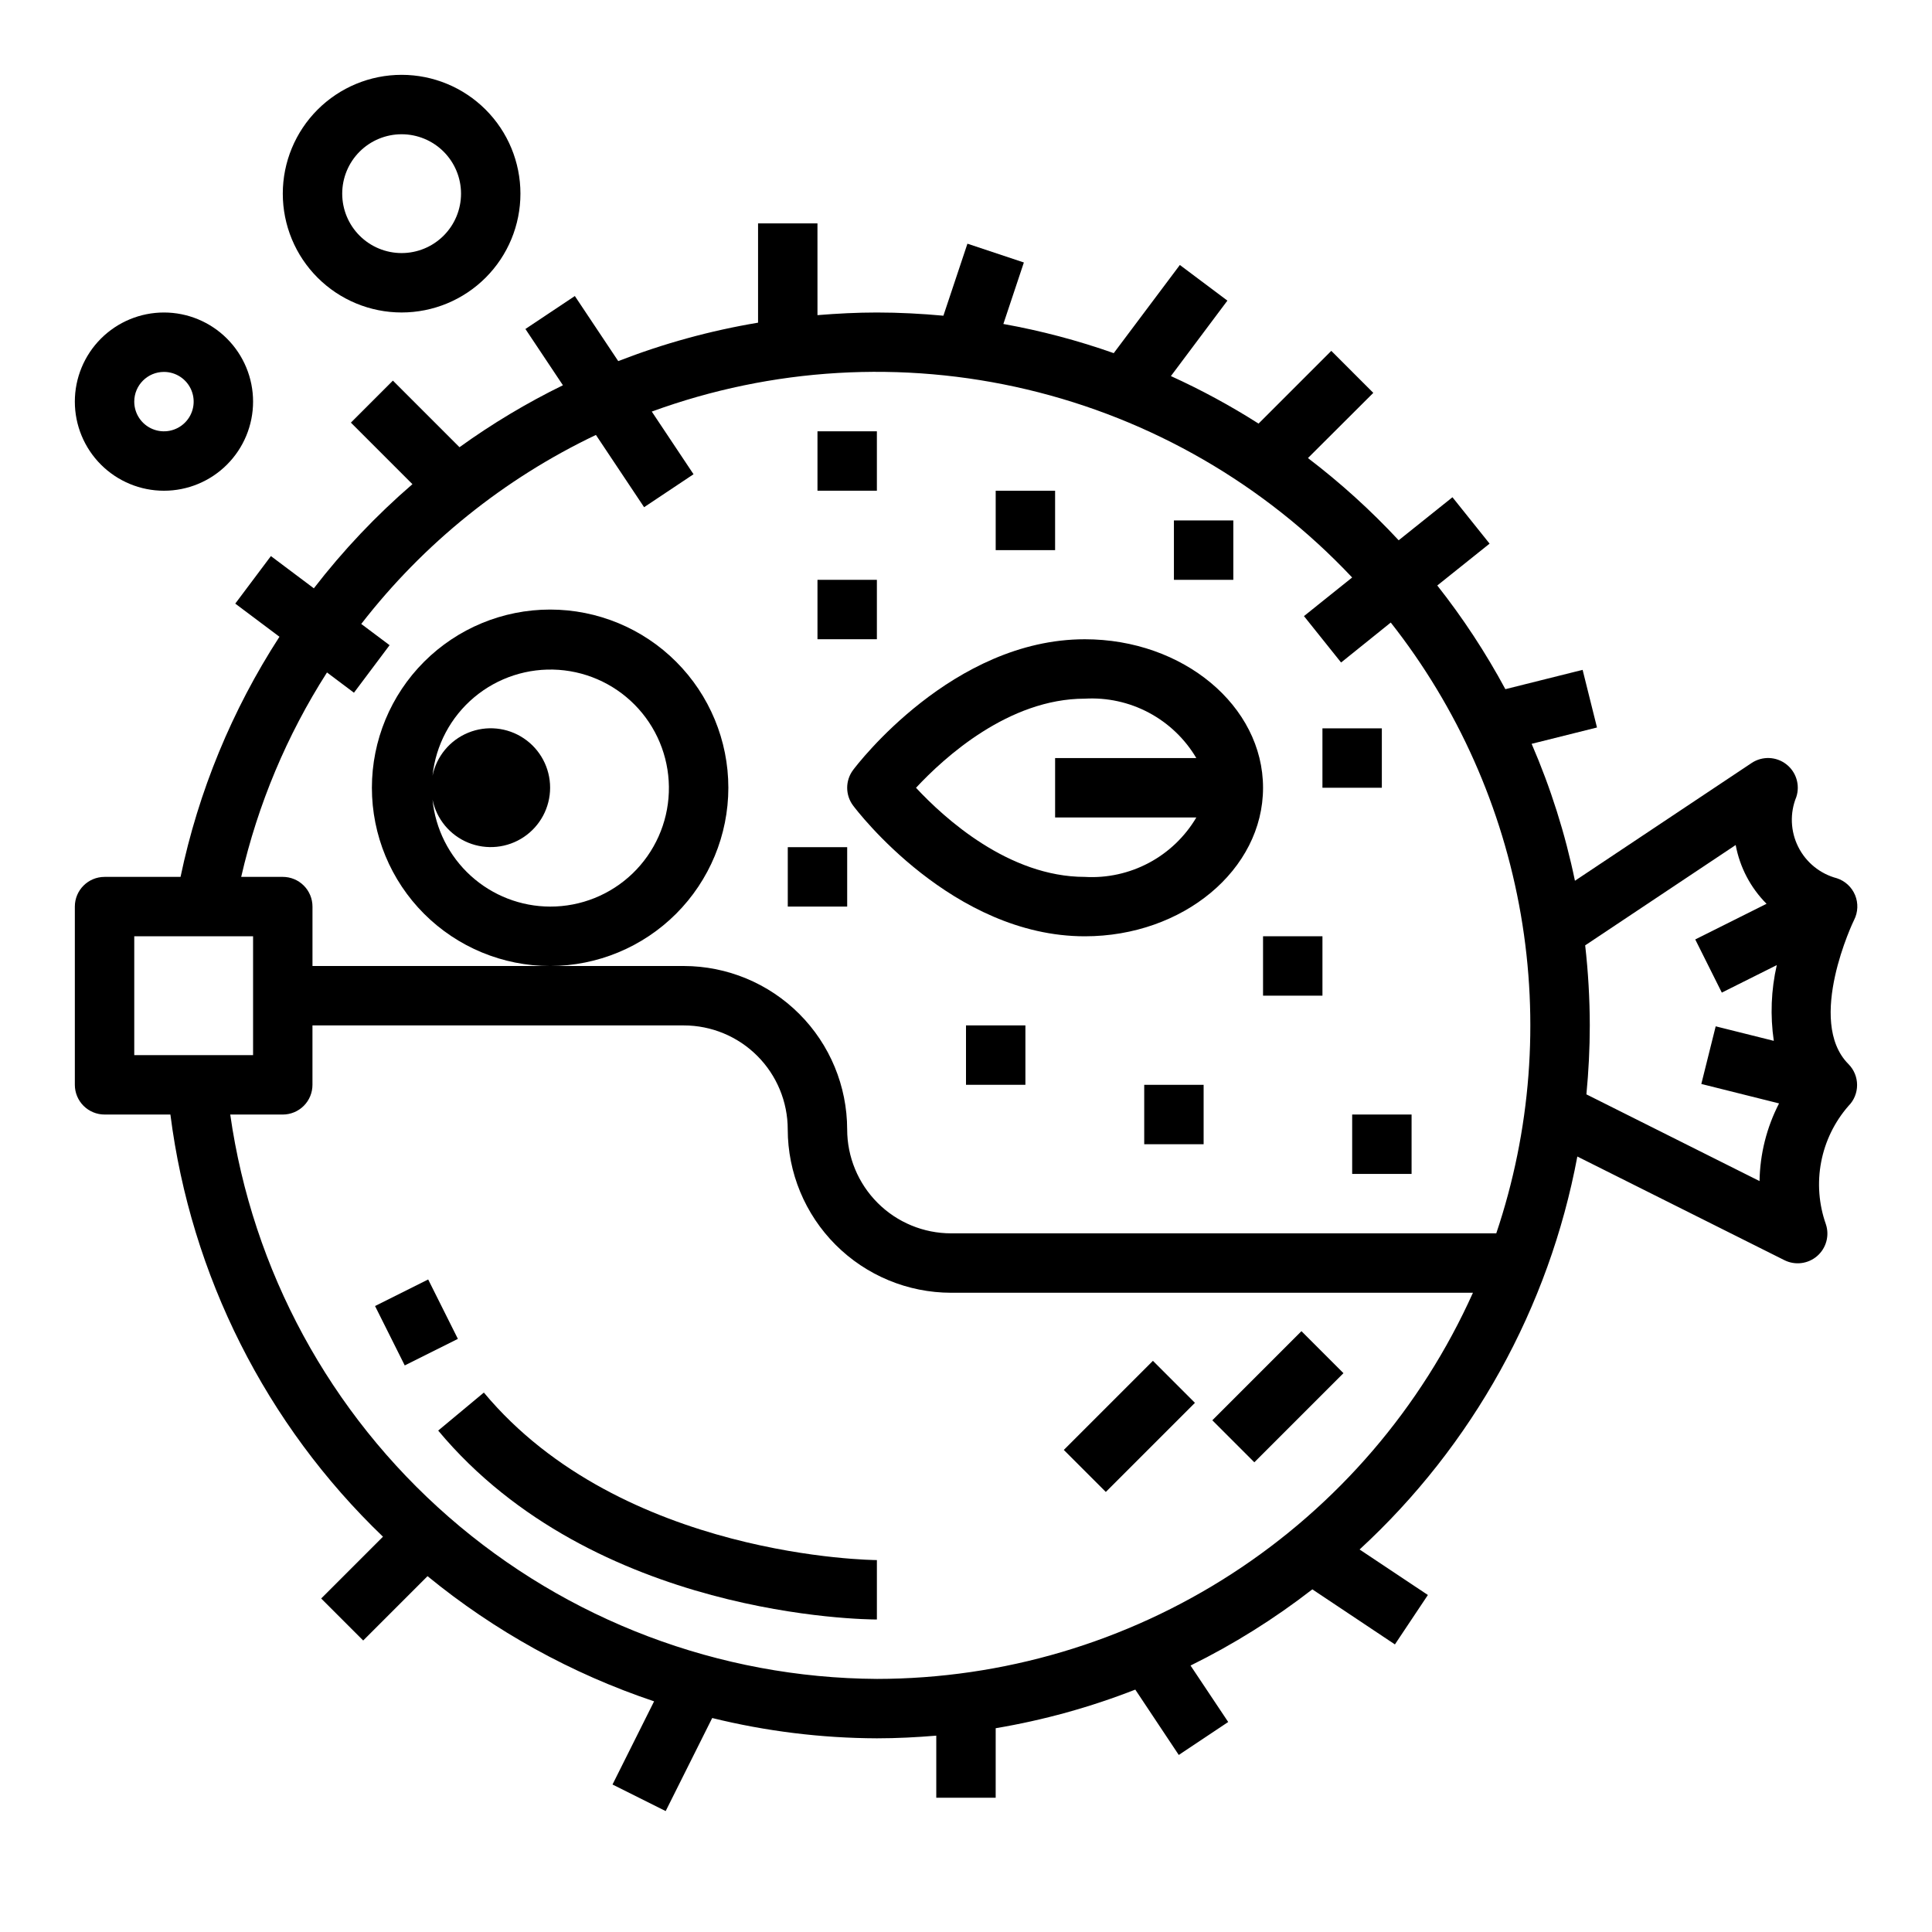
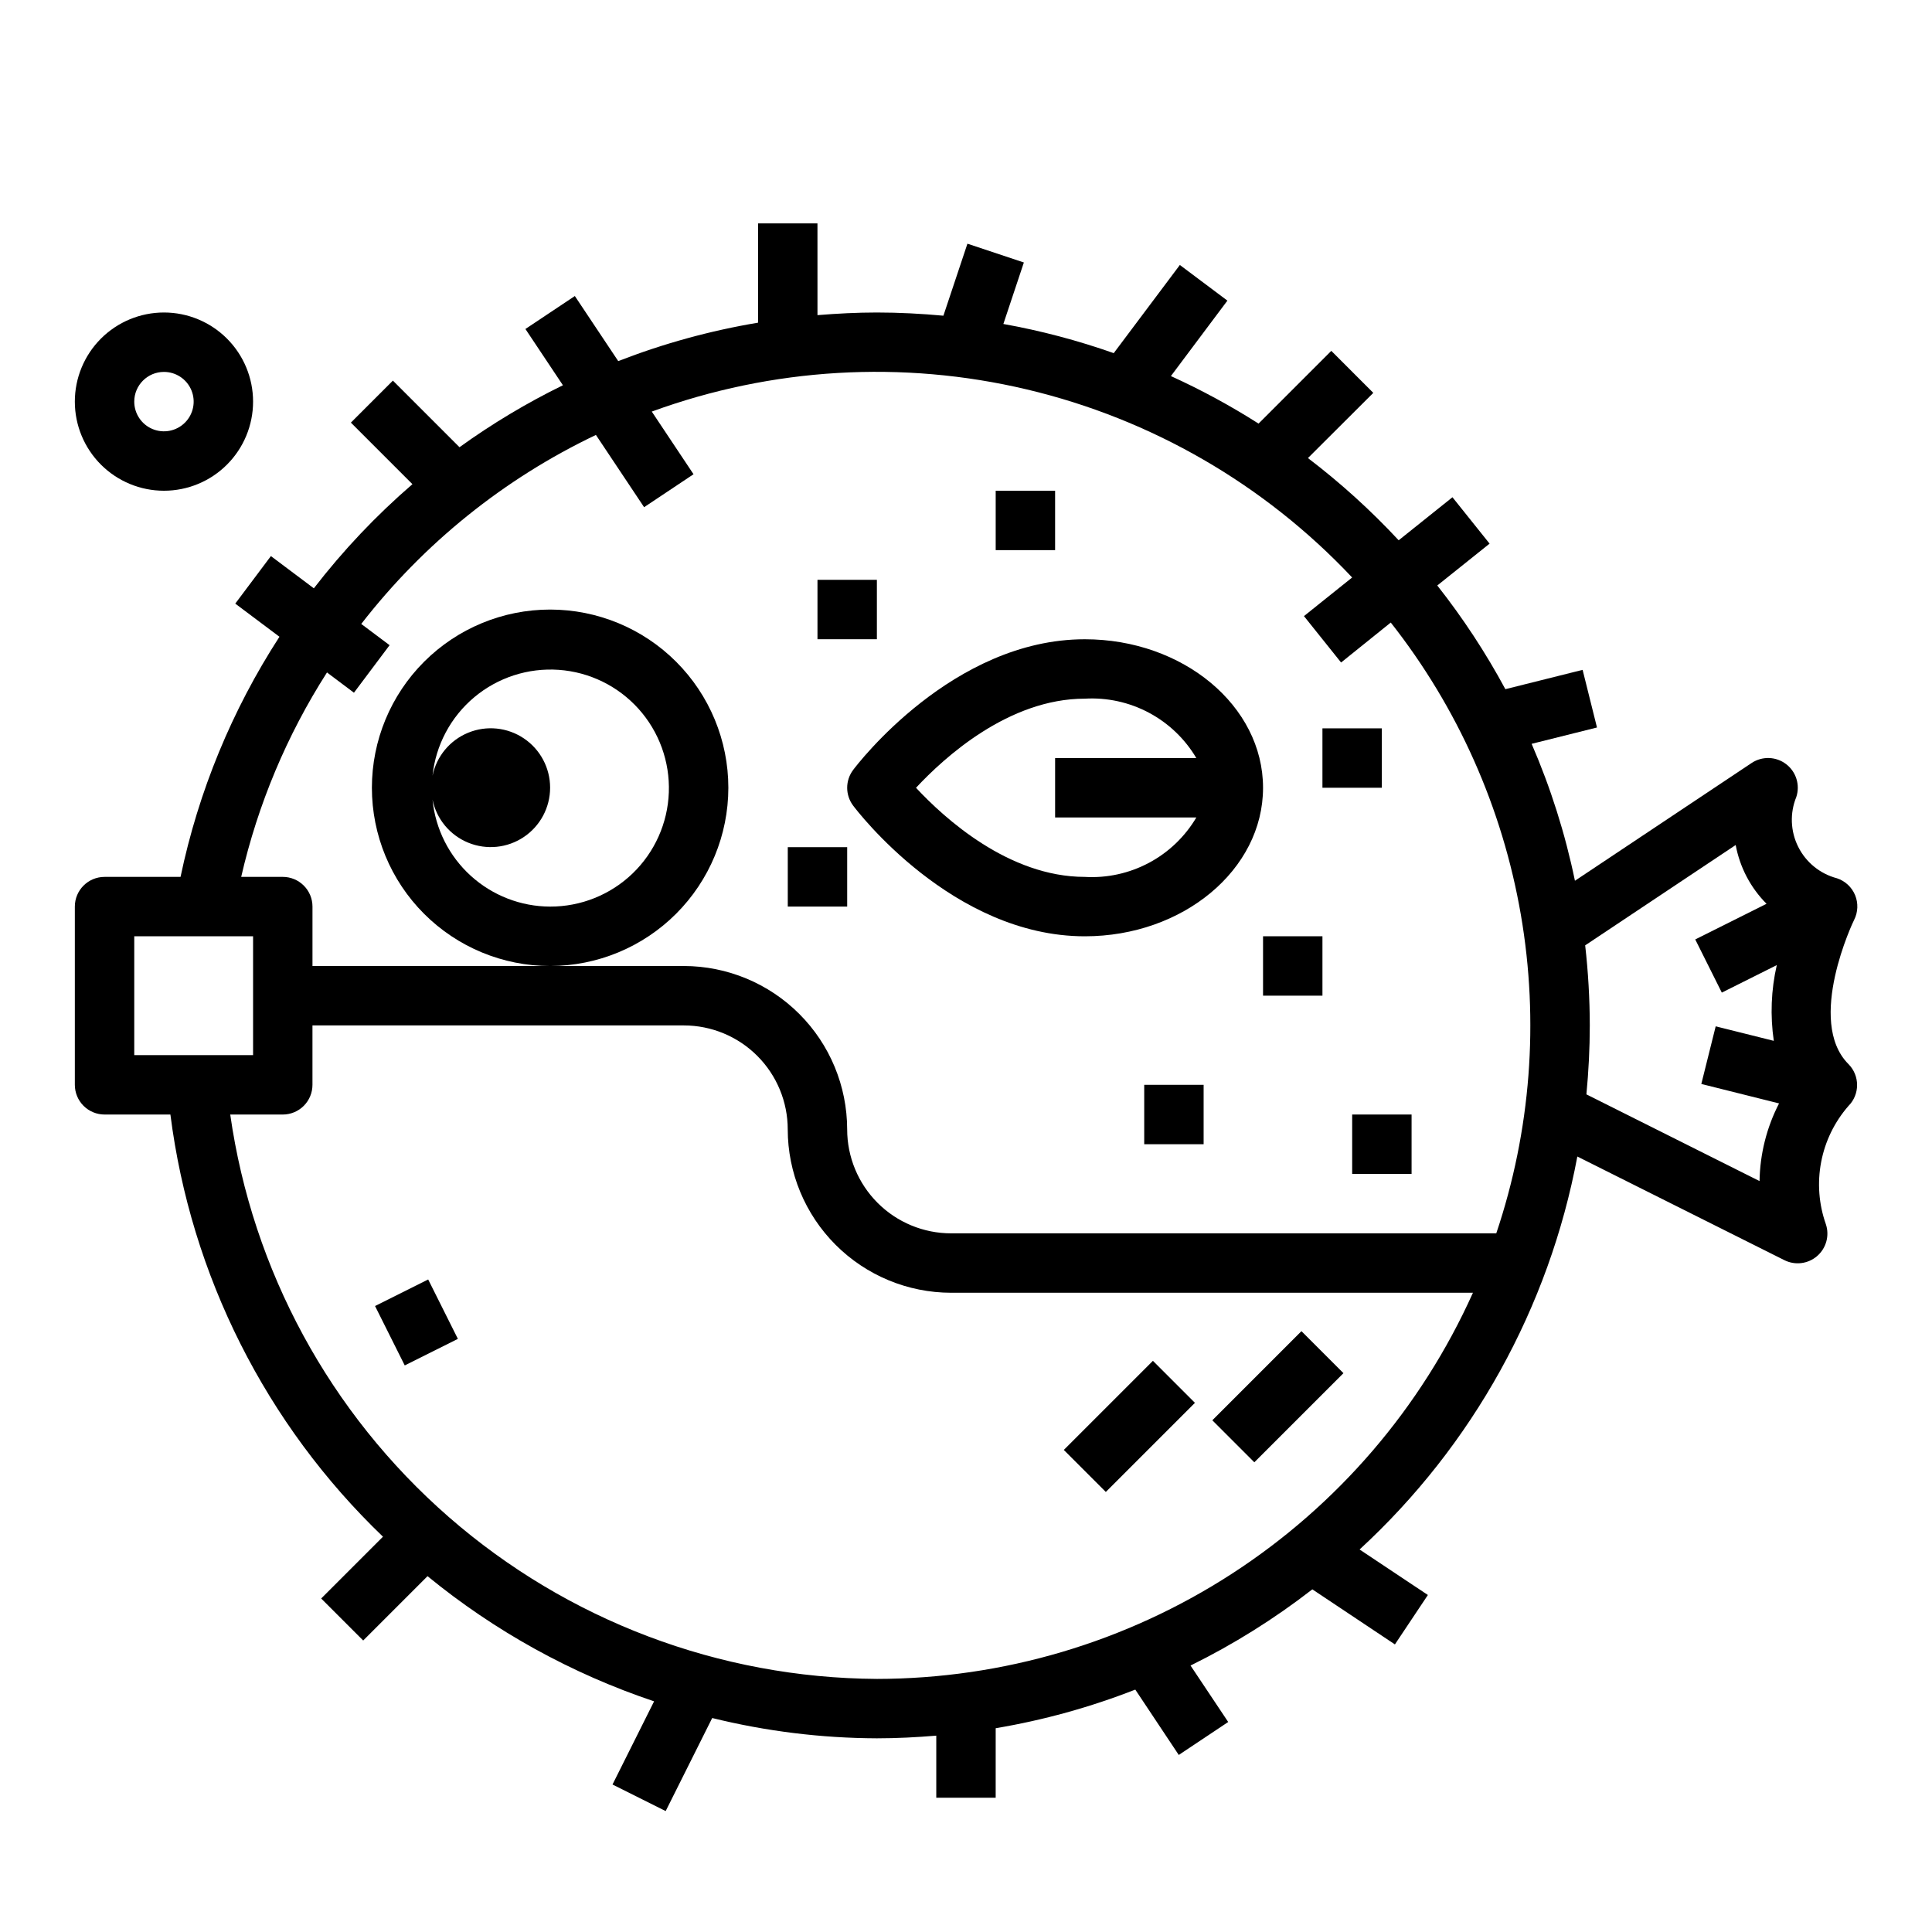
<svg xmlns="http://www.w3.org/2000/svg" fill="#000000" width="800px" height="800px" version="1.1" viewBox="144 144 512 512">
  <g>
    <path d="m337.02 352.77c0-12.527-4.977-24.539-13.836-33.398-8.855-8.855-20.871-13.832-33.398-13.832-12.527 0-24.539 4.977-33.398 13.832-8.855 8.859-13.832 20.871-13.832 33.398s4.977 24.543 13.832 33.398c8.859 8.859 20.871 13.836 33.398 13.836 12.523-0.016 24.531-4.996 33.387-13.848 8.855-8.855 13.836-20.863 13.848-33.387zm-47.23 31.488h-0.004c-7.781-0.023-15.277-2.938-21.035-8.172-5.758-5.234-9.367-12.422-10.129-20.168 1.059 5.141 4.606 9.414 9.461 11.402 4.856 1.984 10.379 1.422 14.734-1.504 4.356-2.922 6.969-7.824 6.969-13.07 0-5.246-2.613-10.148-6.969-13.07-4.356-2.926-9.879-3.488-14.734-1.5-4.856 1.984-8.402 6.262-9.461 11.398 0.848-8.102 4.812-15.555 11.051-20.789 6.242-5.234 14.273-7.84 22.398-7.269 8.125 0.574 15.707 4.281 21.152 10.34 5.445 6.059 8.32 13.996 8.023 22.137-0.293 8.137-3.742 15.844-9.609 21.492-5.871 5.648-13.707 8.793-21.852 8.773z" />
-     <path d="m360.64 258.3h15.742v15.742h-15.742z" />
    <path d="m407.87 274.05h15.742v15.742h-15.742z" />
-     <path d="m400 415.74h15.742v15.742h-15.742z" />
    <path d="m360.64 297.66h15.742v15.742h-15.742z" />
-     <path d="m455.1 281.92h15.742v15.742h-15.742z" />
    <path d="m494.46 337.02h15.742v15.742h-15.742z" />
    <path d="m502.34 439.36h15.742v15.742h-15.742z" />
    <path d="m478.72 392.12h15.742v15.742h-15.742z" />
    <path d="m447.23 431.49h15.742v15.742h-15.742z" />
    <path d="m352.77 368.51h15.742v15.742h-15.742z" />
-     <path d="m272.23 513.04-12.105 10.078c41.258 49.5 113.21 50.066 116.26 50.066v-15.746c-0.668 0-67.582-0.504-104.16-44.398z" />
    <path d="m243.39 490.11 14.082-7.039 7.871 15.742-14.082 7.039z" />
    <path d="m425.92 528.25 23.617-23.617 11.133 11.133-23.617 23.617z" />
    <path d="m465.28 520.39 23.617-23.617 11.133 11.133-23.617 23.617z" />
    <path d="m431.49 313.41c-35.023 0-60.34 33.219-61.402 34.637-2.102 2.801-2.102 6.648 0 9.445 1.062 1.418 26.379 34.637 61.402 34.637 26.047 0 47.23-17.656 47.23-39.359s-21.184-39.359-47.23-39.359zm0 62.977c-20.16 0-37.227-15.547-44.738-23.617 7.512-8.07 24.578-23.617 44.738-23.617 5.894-0.34 11.773 0.945 16.984 3.723 5.215 2.777 9.562 6.938 12.566 12.023h-37.426v15.742h37.426c-3.004 5.086-7.352 9.246-12.566 12.023-5.211 2.777-11.09 4.066-16.984 3.723z" />
    <path d="m635.37 387.77c1.031-2.047 1.121-4.441 0.246-6.559-0.879-2.117-2.633-3.746-4.812-4.461-4.457-1.172-8.195-4.203-10.258-8.328-2.062-4.121-2.25-8.934-0.508-13.203 1.047-3.184-0.035-6.68-2.695-8.715s-6.316-2.164-9.113-0.324l-46.855 31.23c-2.578-12.457-6.426-24.617-11.477-36.289l17.32-4.328-3.809-15.273-20.469 5.117h-0.004c-5.207-9.664-11.242-18.855-18.043-27.477l13.863-11.09-9.84-12.297-14.258 11.406h0.004c-7.379-7.934-15.422-15.223-24.043-21.789l17.32-17.277-11.133-11.133-19.277 19.277c-7.441-4.738-15.203-8.945-23.23-12.594l14.973-19.996-12.598-9.445-17.523 23.363c-9.523-3.363-19.309-5.949-29.25-7.731l5.434-16.297-14.957-4.977-6.367 19.082c-5.82-0.531-11.672-0.848-17.629-0.848-5.297 0-10.539 0.277-15.742 0.699l-0.004-24.312h-15.742v26.309c-12.668 2.117-25.082 5.531-37.055 10.184l-11.5-17.246-13.098 8.738 9.941 14.91c-9.586 4.684-18.758 10.18-27.41 16.418l-17.648-17.648-11.133 11.133 16.312 16.312v-0.004c-9.617 8.297-18.371 17.543-26.129 27.602l-11.383-8.543-9.445 12.598 11.715 8.785h-0.004c-12.582 19.418-21.469 40.992-26.211 63.637h-20.137c-4.348 0-7.875 3.523-7.875 7.871v47.234c0 2.086 0.832 4.09 2.309 5.566 1.477 1.473 3.477 2.305 5.566 2.305h17.449c5.43 42.641 25.312 82.129 56.336 111.88l-16.375 16.375 11.133 11.133 17.051-17.051h-0.004c17.84 14.605 38.184 25.844 60.043 33.172l-11.02 22.043 14.09 7.039 12.328-24.656-0.004-0.004c14.285 3.519 28.934 5.324 43.645 5.379 5.305 0 10.547-0.277 15.742-0.707v16.449h15.742l0.004-18.418c12.652-2.129 25.051-5.559 36.996-10.234l11.523 17.32 13.098-8.738-9.98-14.957 0.004-0.004c11.41-5.625 22.223-12.391 32.273-20.191l21.883 14.594 8.738-13.098-18.105-12.059h0.004c29.965-27.578 50.207-64.109 57.707-104.14l54.836 27.449c2.852 1.445 6.289 1.023 8.707-1.066 2.414-2.086 3.332-5.43 2.316-8.457-1.867-5.281-2.297-10.961-1.246-16.461 1.047-5.5 3.539-10.625 7.219-14.848 3.074-3.07 3.074-8.055 0-11.129-11.328-11.391 1.363-37.953 1.527-38.211zm-455.79 4.359h31.488v31.488h-31.488zm196.8 196.8c-41.75-0.242-82.023-15.48-113.48-42.934-31.457-27.457-51.996-65.301-57.883-106.63h13.918c2.09 0 4.09-0.832 5.566-2.305 1.477-1.477 2.305-3.481 2.305-5.566v-15.746h98.402c7.309 0 14.316 2.902 19.48 8.07 5.168 5.168 8.07 12.176 8.07 19.48 0.012 11.48 4.578 22.484 12.695 30.602 8.117 8.117 19.121 12.684 30.602 12.695h138.29c-13.684 30.457-35.867 56.316-63.891 74.469-28.023 18.152-60.691 27.832-94.078 27.867zm164.15-118.08h-144.47c-7.309 0-14.316-2.902-19.48-8.07-5.168-5.168-8.07-12.176-8.07-19.484-0.016-11.477-4.578-22.484-12.695-30.598-8.117-8.117-19.125-12.684-30.602-12.695h-98.402v-15.746c0-2.086-0.828-4.09-2.305-5.566-1.477-1.477-3.477-2.305-5.566-2.305h-11.02c4.414-19.23 12.105-37.555 22.734-54.176l7.148 5.367 9.445-12.594-7.512-5.629c16.531-21.328 37.832-38.484 62.191-50.09l12.77 19.152 13.098-8.738-11.066-16.602h-0.004c31.848-11.645 66.41-13.688 99.402-5.871 32.996 7.816 62.969 25.145 86.207 49.836l-12.77 10.234 9.84 12.297 13.164-10.59c17.742 22.535 29.59 49.133 34.469 77.395 4.883 28.262 2.644 57.293-6.508 84.473zm23.883-36.832c0.574-6.016 0.898-12.109 0.898-18.273-0.012-7.09-0.422-14.172-1.223-21.215l39.887-26.59c1.098 5.898 3.945 11.328 8.18 15.578l-18.895 9.445 7.039 14.09 14.562-7.281h0.004c-1.504 6.582-1.77 13.387-0.789 20.066l-15.398-3.848-3.809 15.273 20.602 5.156v-0.004c-3.289 6.371-5.059 13.418-5.172 20.586z" />
    <path d="m187.45 274.05c6.266 0 12.27-2.488 16.699-6.918 4.43-4.43 6.918-10.434 6.918-16.699 0-6.262-2.488-12.27-6.918-16.699-4.43-4.43-10.434-6.918-16.699-6.918-6.262 0-12.27 2.488-16.699 6.918-4.43 4.43-6.918 10.438-6.918 16.699 0 6.266 2.488 12.27 6.918 16.699 4.43 4.43 10.438 6.918 16.699 6.918zm0-31.488c3.184 0 6.055 1.918 7.273 4.859 1.219 2.941 0.547 6.328-1.707 8.578-2.25 2.25-5.637 2.926-8.578 1.707s-4.859-4.09-4.859-7.273c0-4.348 3.523-7.871 7.871-7.871z" />
-     <path d="m281.92 195.32c0-8.348-3.316-16.359-9.223-22.266-5.906-5.902-13.914-9.223-22.266-9.223-8.352 0-16.359 3.32-22.266 9.223-5.906 5.906-9.223 13.918-9.223 22.266 0 8.352 3.316 16.363 9.223 22.266 5.906 5.906 13.914 9.223 22.266 9.223 8.352 0 16.359-3.316 22.266-9.223 5.906-5.902 9.223-13.914 9.223-22.266zm-47.23 0c0-4.176 1.656-8.18 4.609-11.133 2.953-2.949 6.957-4.609 11.133-4.609 4.176 0 8.18 1.66 11.133 4.609 2.953 2.953 4.613 6.957 4.613 11.133s-1.66 8.184-4.613 11.133c-2.953 2.953-6.957 4.613-11.133 4.613-4.176 0-8.18-1.66-11.133-4.613-2.953-2.949-4.609-6.957-4.609-11.133z" />
  </g>
</svg>